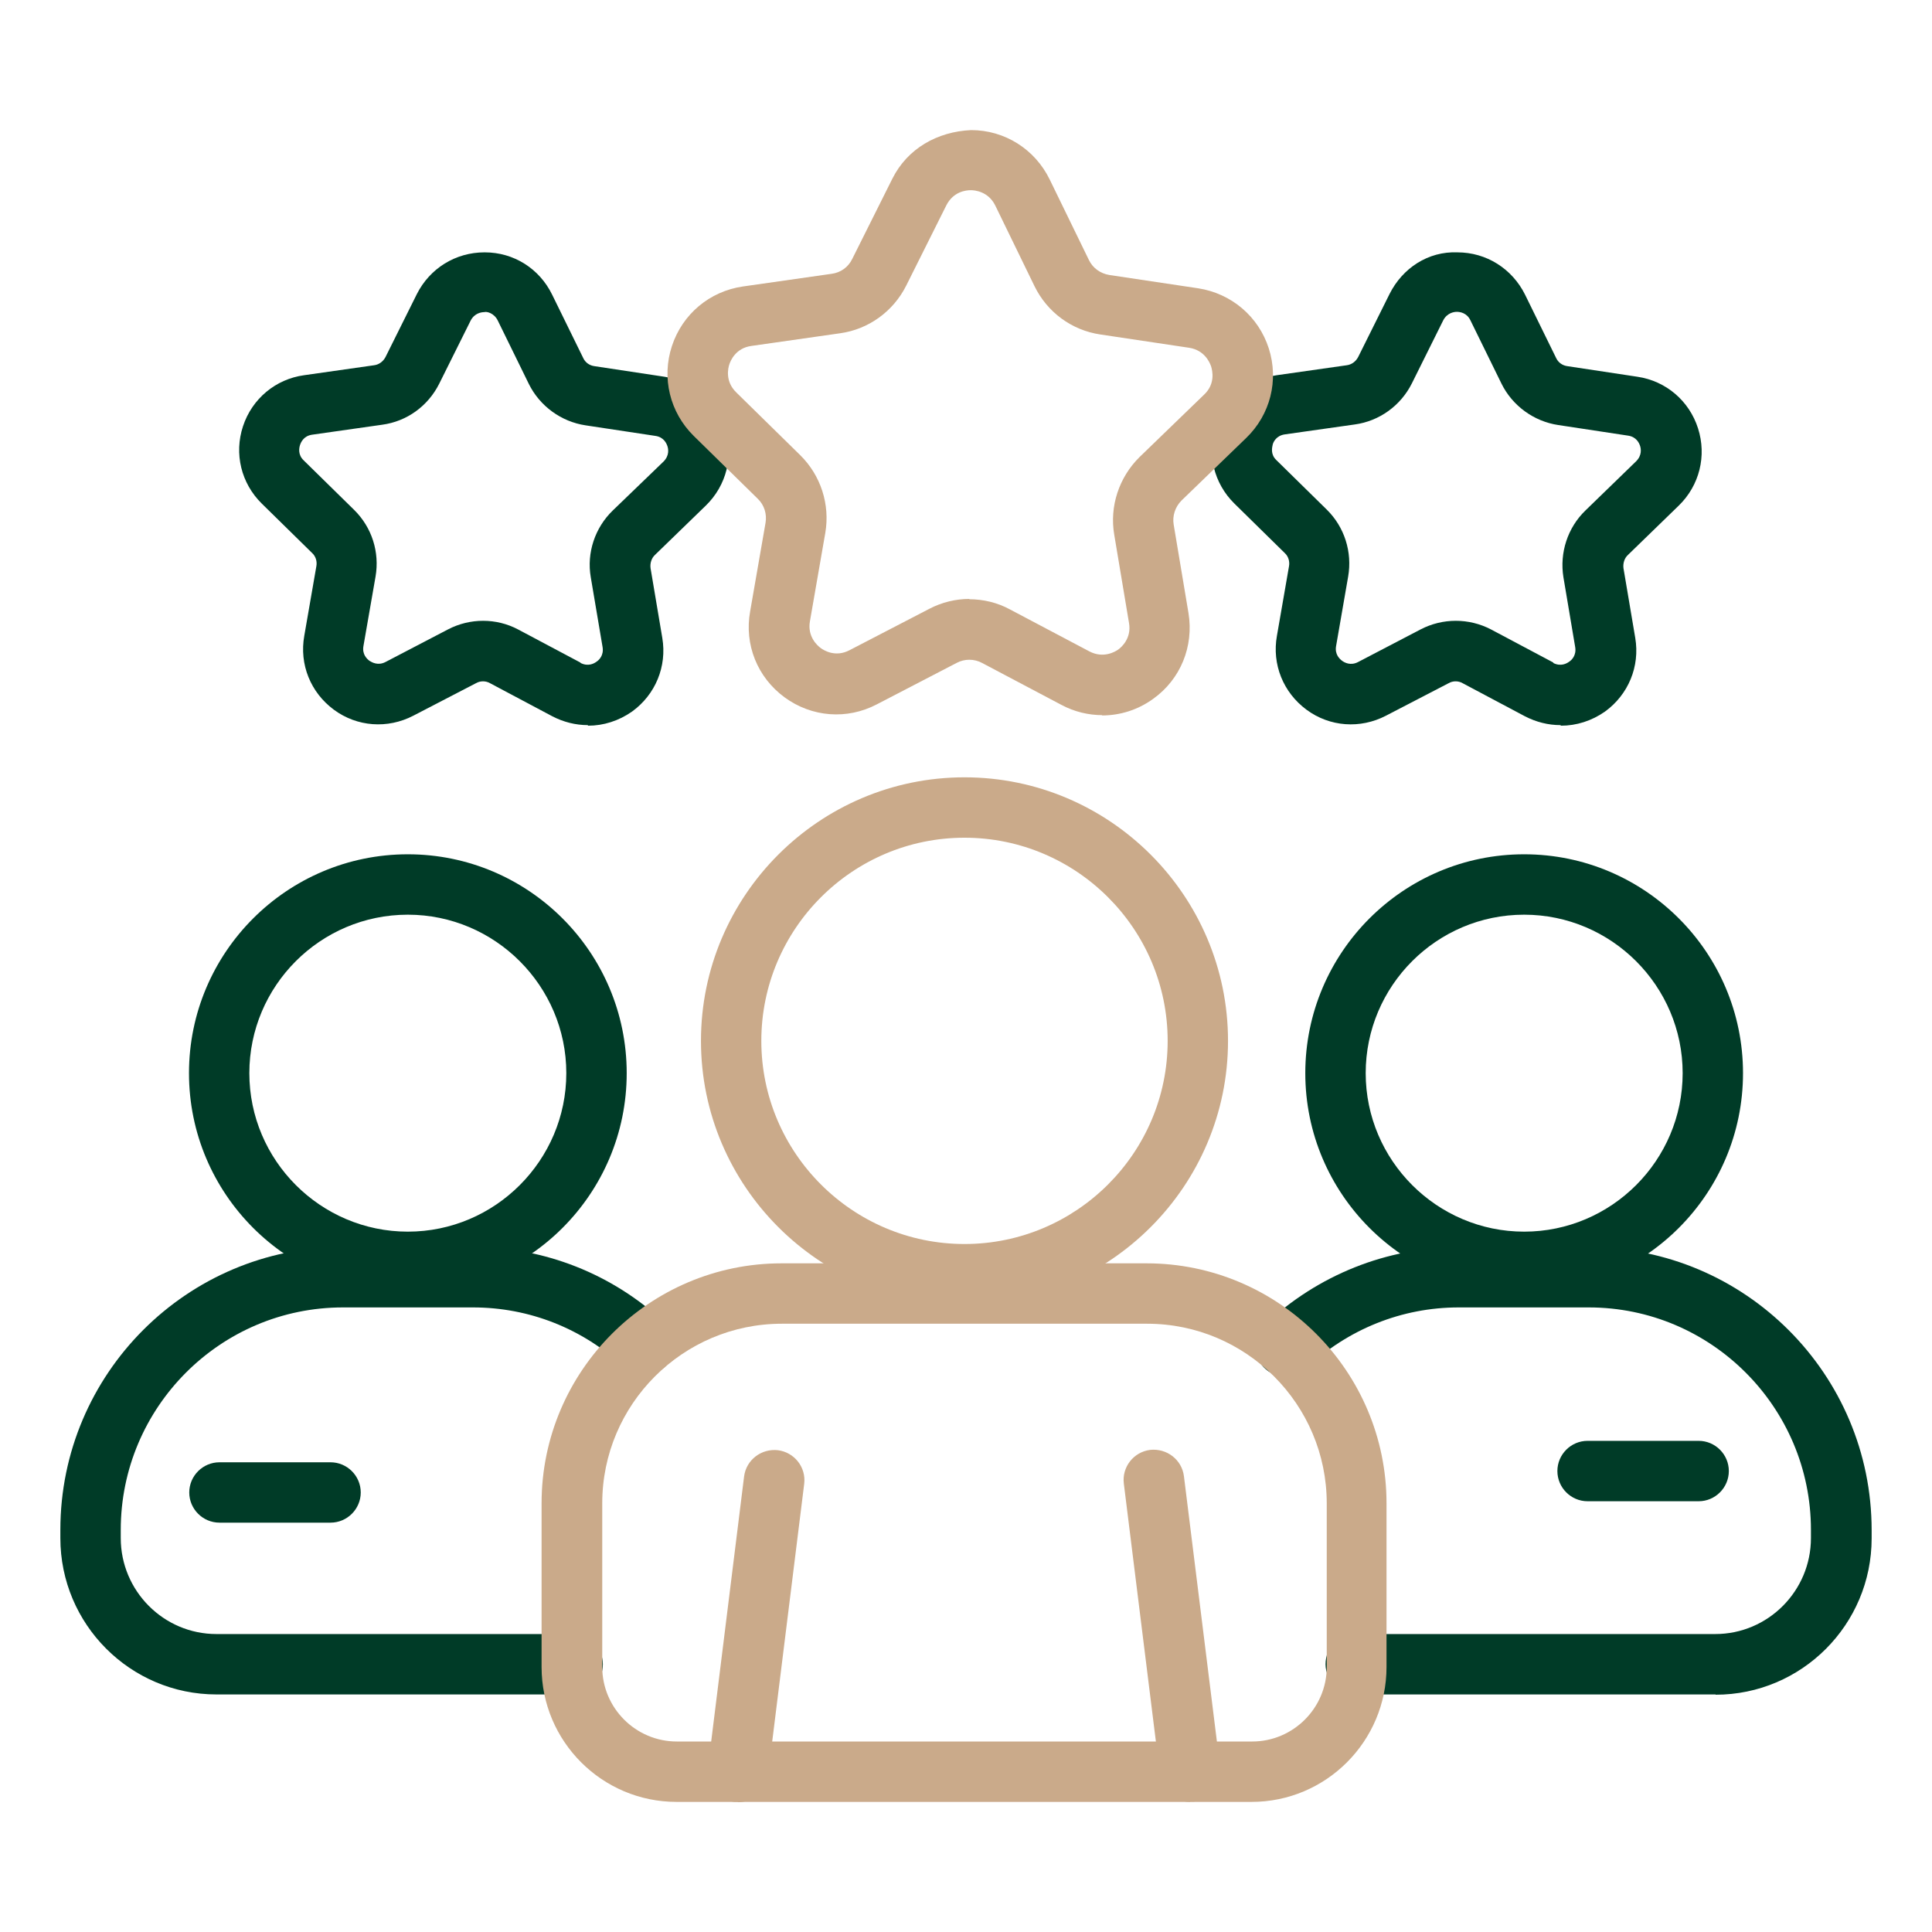
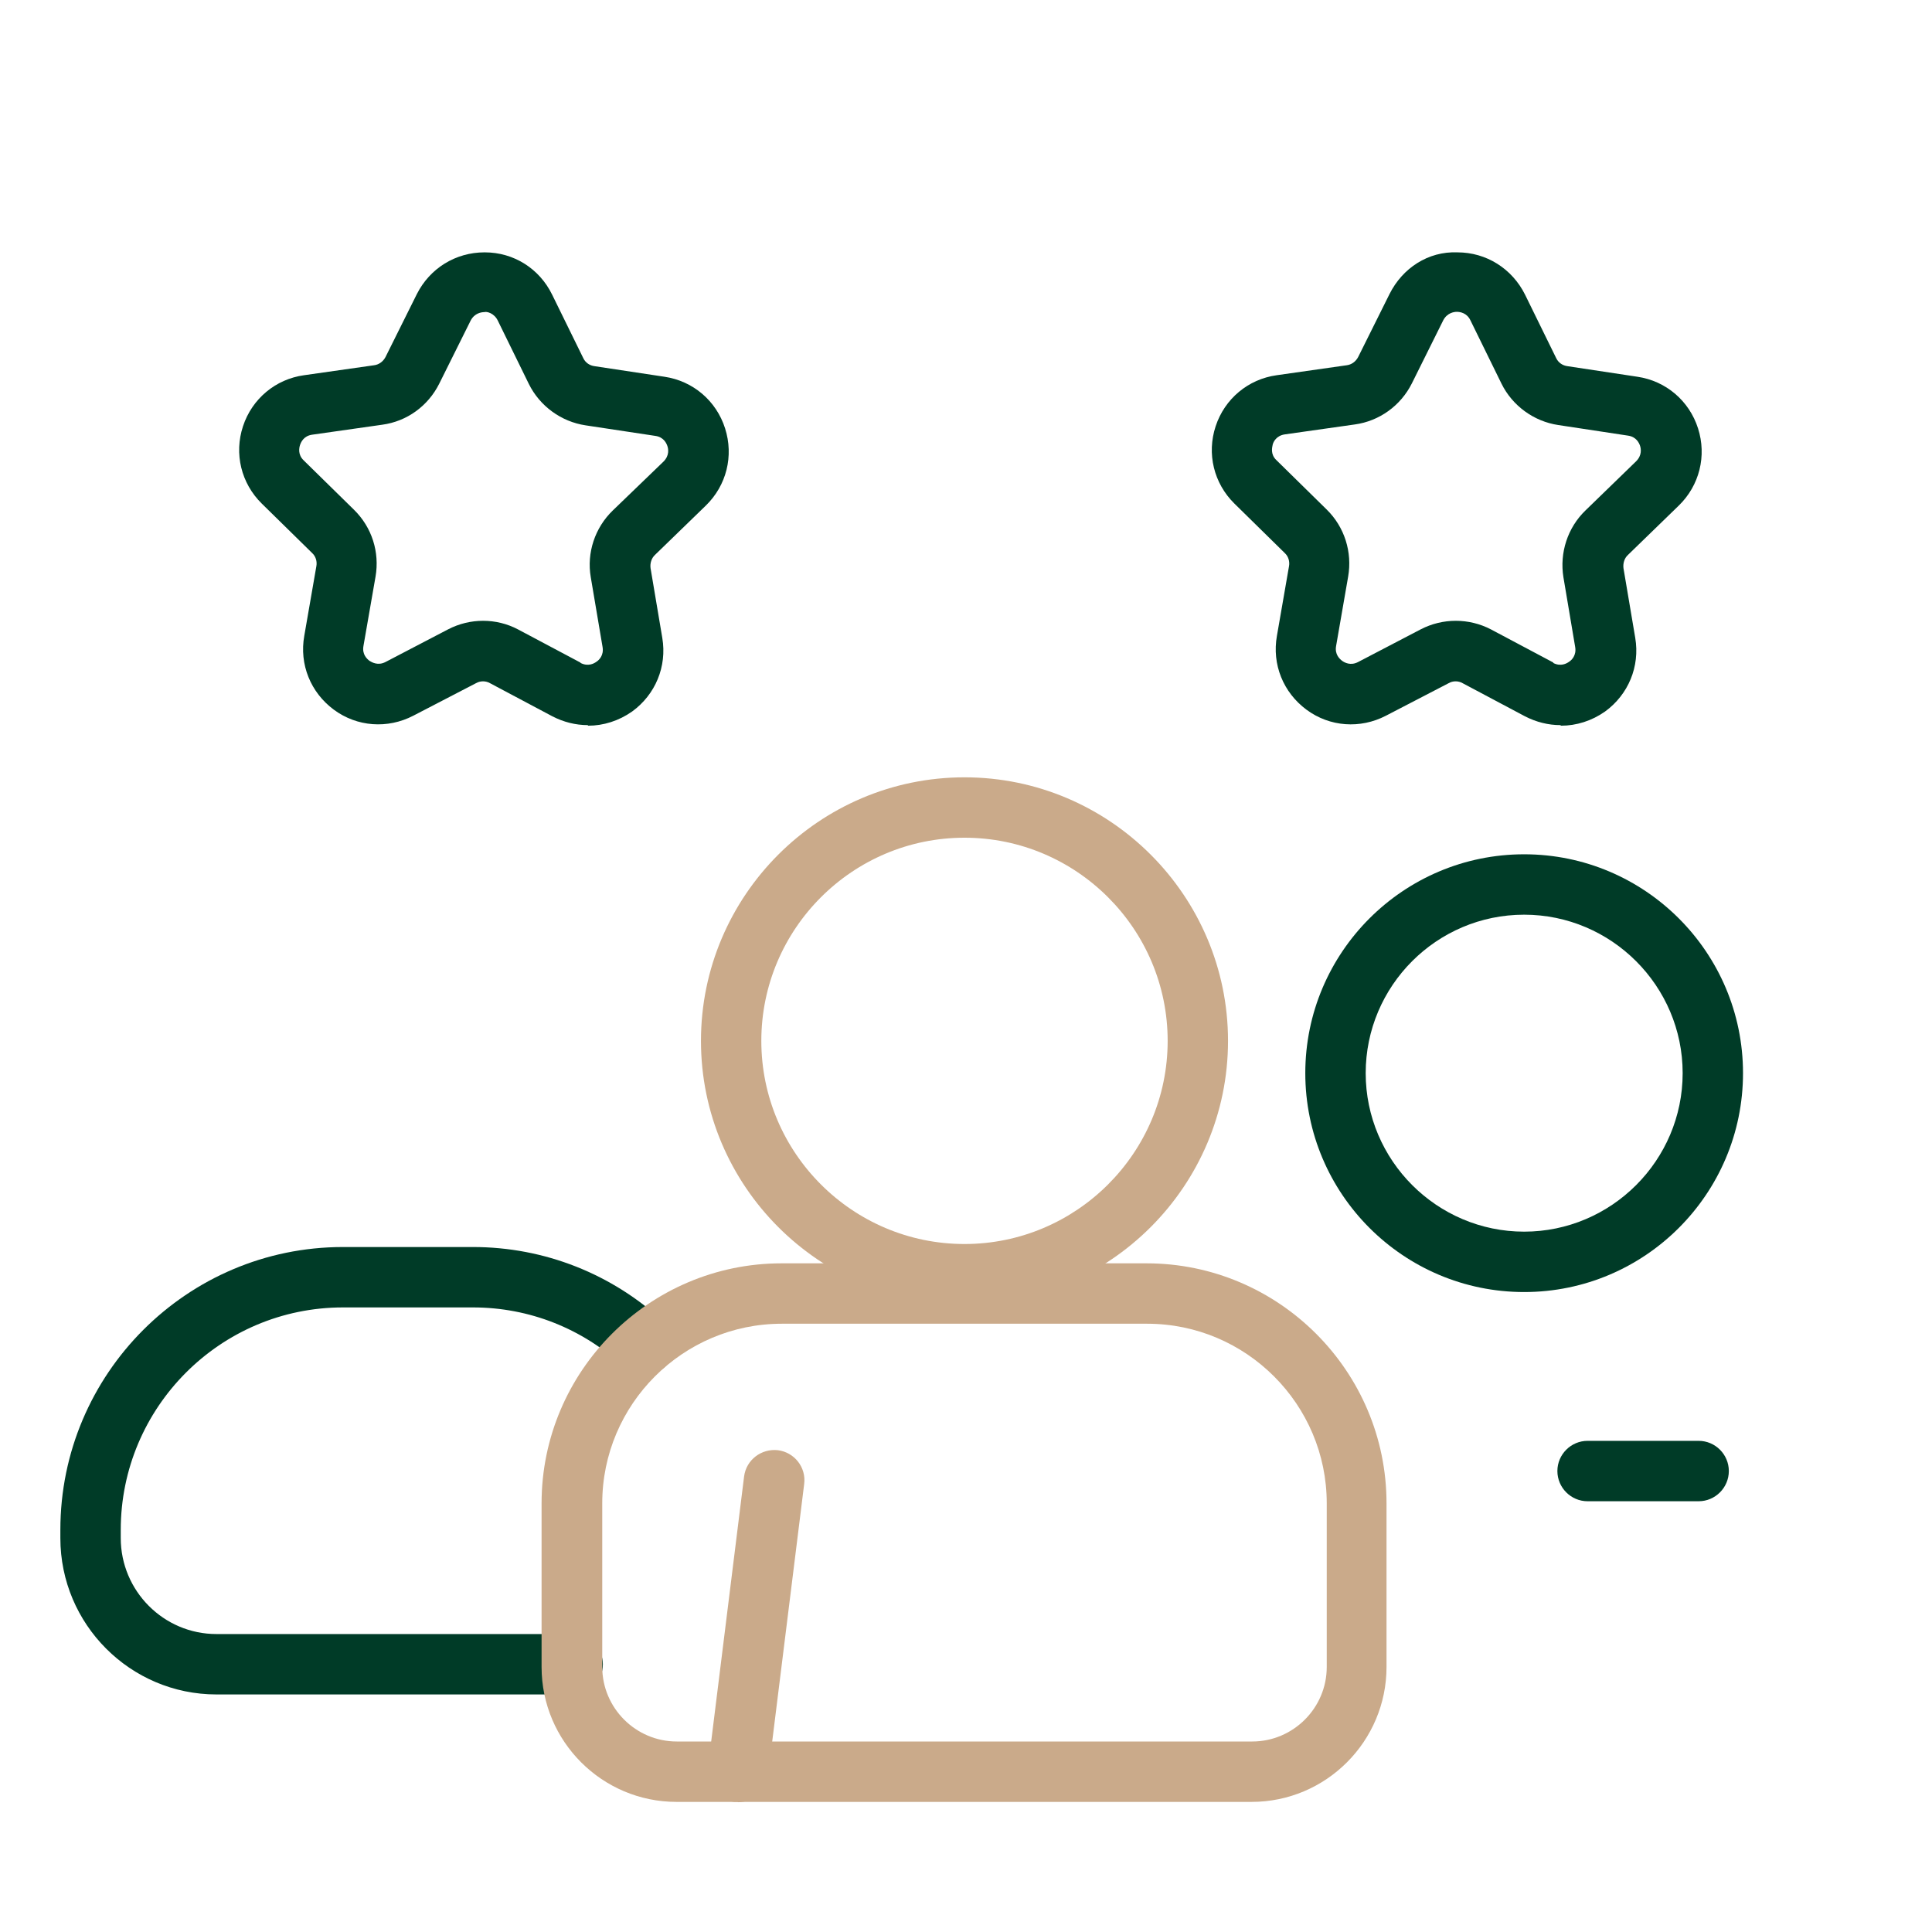
<svg xmlns="http://www.w3.org/2000/svg" width="50" height="50" viewBox="0 0 50 50" fill="none">
-   <path d="M10.555 33.438C7.43 33.438 4.891 30.898 4.891 27.773C4.891 24.648 7.43 22.109 10.555 22.109C13.68 22.109 16.219 24.648 16.219 27.773C16.219 30.898 13.68 33.438 10.555 33.438ZM10.555 23.672C8.289 23.672 6.453 25.516 6.453 27.773C6.453 30.031 8.297 31.875 10.555 31.875C12.812 31.875 14.656 30.031 14.656 27.773C14.656 25.516 12.812 23.672 10.555 23.672Z" fill="#003B27" />
  <path d="M14.844 43.852H5.602C3.375 43.852 1.562 42.039 1.562 39.805V39.594C1.562 35.555 4.844 32.273 8.875 32.273H12.242C14.086 32.273 15.852 32.969 17.203 34.234C17.516 34.531 17.539 35.023 17.242 35.336C16.945 35.648 16.453 35.664 16.141 35.375C15.078 34.383 13.695 33.836 12.242 33.836H8.875C5.703 33.836 3.125 36.422 3.125 39.594V39.805C3.125 41.172 4.234 42.289 5.602 42.289H14.805C15.234 42.289 15.602 42.641 15.602 43.07C15.602 43.5 15.273 43.852 14.836 43.852H14.844Z" fill="#003B27" />
  <path d="M39.445 33.438C36.32 33.438 33.781 30.898 33.781 27.773C33.781 24.648 36.32 22.109 39.445 22.109C42.57 22.109 45.109 24.648 45.109 27.773C45.109 30.898 42.57 33.438 39.445 33.438ZM39.445 23.672C37.18 23.672 35.344 25.516 35.344 27.773C35.344 30.031 37.188 31.875 39.445 31.875C41.703 31.875 43.547 30.031 43.547 27.773C43.547 25.516 41.703 23.672 39.445 23.672Z" fill="#003B27" />
-   <path d="M44.399 43.852H35.11C34.68 43.852 34.305 43.5 34.305 43.07C34.305 42.641 34.633 42.289 35.063 42.289H44.391C45.758 42.289 46.867 41.172 46.867 39.805V39.594C46.867 36.422 44.289 33.836 41.117 33.836H37.75C36.282 33.836 34.883 34.398 33.805 35.414C33.492 35.711 33 35.695 32.703 35.383C32.407 35.07 32.422 34.57 32.735 34.281C34.11 32.992 35.891 32.281 37.758 32.281H41.125C45.157 32.281 48.438 35.562 48.438 39.602V39.812C48.438 42.047 46.625 43.859 44.399 43.859V43.852Z" fill="#003B27" />
  <path d="M24.961 33.758C21.203 33.758 18.141 30.695 18.141 26.938C18.141 23.18 21.203 20.117 24.961 20.117C28.719 20.117 31.781 23.18 31.781 26.938C31.781 30.695 28.719 33.758 24.961 33.758ZM24.961 21.68C22.062 21.68 19.703 24.039 19.703 26.938C19.703 29.836 22.062 32.195 24.961 32.195C27.859 32.195 30.219 29.836 30.219 26.938C30.219 24.039 27.859 21.68 24.961 21.68Z" fill="#CAAA8A" />
  <path d="M32.406 46.633H17.508C15.586 46.633 14.016 45.07 14.016 43.141V38.906C14.016 35.484 16.805 32.695 20.227 32.695H29.672C33.094 32.695 35.883 35.484 35.883 38.906V43.141C35.883 45.062 34.32 46.633 32.391 46.633H32.406ZM20.234 34.258C17.672 34.258 15.586 36.344 15.586 38.906V43.141C15.586 44.203 16.453 45.07 17.516 45.07H32.406C33.469 45.07 34.336 44.203 34.336 43.141V38.906C34.336 36.344 32.25 34.258 29.688 34.258H20.242H20.234Z" fill="#CAAA8A" />
  <path d="M19.093 46.633C19.093 46.633 19.031 46.633 19 46.633C18.57 46.578 18.265 46.188 18.32 45.758L19.257 38.211C19.312 37.781 19.703 37.484 20.132 37.531C20.562 37.586 20.867 37.977 20.812 38.406L19.875 45.953C19.828 46.352 19.492 46.641 19.101 46.641L19.093 46.633Z" fill="#CAAA8A" />
-   <path d="M30.796 46.633C30.406 46.633 30.07 46.344 30.023 45.945L29.085 38.398C29.031 37.969 29.335 37.578 29.765 37.523C30.195 37.477 30.585 37.773 30.64 38.203L31.578 45.75C31.632 46.18 31.328 46.57 30.898 46.625C30.867 46.625 30.835 46.625 30.804 46.625L30.796 46.633Z" fill="#CAAA8A" />
-   <path d="M8.555 39.406H5.68C5.25 39.406 4.898 39.055 4.898 38.625C4.898 38.195 5.25 37.844 5.68 37.844H8.555C8.984 37.844 9.336 38.195 9.336 38.625C9.336 39.055 8.984 39.406 8.555 39.406Z" fill="#003B27" />
  <path d="M43.961 38.852H41.086C40.656 38.852 40.305 38.5 40.305 38.07C40.305 37.641 40.656 37.289 41.086 37.289H43.961C44.391 37.289 44.742 37.641 44.742 38.07C44.742 38.5 44.391 38.852 43.961 38.852Z" fill="#003B27" />
  <path d="M15.211 18.766C14.898 18.766 14.586 18.688 14.297 18.539L12.68 17.68C12.57 17.617 12.43 17.617 12.32 17.68L10.695 18.523C10.031 18.867 9.242 18.812 8.64 18.367C8.039 17.922 7.742 17.195 7.875 16.453L8.187 14.656C8.211 14.531 8.172 14.398 8.078 14.312L6.773 13.031C6.242 12.508 6.054 11.742 6.289 11.031C6.523 10.32 7.133 9.812 7.867 9.711L9.679 9.453C9.804 9.438 9.914 9.359 9.976 9.242L10.789 7.609C11.125 6.945 11.789 6.531 12.539 6.531H12.547C13.297 6.531 13.961 6.953 14.289 7.625L15.094 9.266C15.148 9.383 15.258 9.461 15.39 9.477L17.195 9.75C17.937 9.859 18.539 10.375 18.765 11.086C18.992 11.797 18.805 12.562 18.265 13.086L16.953 14.359C16.859 14.445 16.82 14.578 16.836 14.703L17.14 16.508C17.265 17.25 16.961 17.977 16.359 18.414C16.015 18.656 15.617 18.781 15.219 18.781L15.211 18.766ZM15.023 17.156C15.219 17.258 15.375 17.172 15.437 17.125C15.5 17.086 15.633 16.961 15.594 16.742L15.289 14.938C15.18 14.305 15.398 13.656 15.859 13.211L17.172 11.945C17.328 11.789 17.297 11.617 17.273 11.547C17.25 11.477 17.18 11.312 16.961 11.281L15.156 11.008C14.523 10.914 13.969 10.508 13.687 9.938L12.883 8.297C12.789 8.102 12.594 8.055 12.531 8.078C12.461 8.078 12.281 8.102 12.18 8.297L11.367 9.93C11.078 10.508 10.531 10.906 9.89 10.992L8.078 11.25C7.859 11.281 7.789 11.445 7.765 11.516C7.742 11.586 7.703 11.766 7.859 11.914L9.164 13.195C9.625 13.648 9.828 14.289 9.719 14.922L9.406 16.719C9.367 16.938 9.5 17.055 9.562 17.102C9.625 17.141 9.781 17.234 9.976 17.133L11.594 16.289C12.164 15.992 12.844 15.992 13.406 16.289L15.023 17.148V17.156Z" fill="#003B27" />
  <path d="M40.383 18.766C40.07 18.766 39.758 18.688 39.468 18.539L37.851 17.68C37.742 17.617 37.601 17.617 37.492 17.68L35.867 18.523C35.203 18.867 34.414 18.813 33.812 18.367C33.211 17.922 32.914 17.195 33.047 16.453L33.359 14.656C33.383 14.531 33.343 14.399 33.25 14.313L31.945 13.031C31.414 12.508 31.226 11.742 31.461 11.031C31.695 10.32 32.304 9.813 33.039 9.711L34.851 9.453C34.976 9.438 35.086 9.359 35.148 9.242L35.961 7.609C36.297 6.938 36.961 6.5 37.718 6.531C38.468 6.531 39.133 6.953 39.468 7.625L40.273 9.266C40.328 9.383 40.437 9.461 40.57 9.477L42.375 9.75C43.117 9.859 43.718 10.375 43.945 11.086C44.172 11.797 43.984 12.563 43.445 13.086L42.133 14.36C42.039 14.445 42 14.578 42.015 14.703L42.32 16.508C42.445 17.25 42.14 17.977 41.539 18.414C41.195 18.656 40.797 18.781 40.398 18.781L40.383 18.766ZM40.195 17.156C40.39 17.258 40.547 17.172 40.609 17.125C40.672 17.086 40.804 16.961 40.765 16.742L40.461 14.938C40.359 14.305 40.57 13.656 41.031 13.211L42.343 11.938C42.5 11.781 42.468 11.61 42.445 11.539C42.422 11.469 42.351 11.305 42.133 11.274L40.328 11C39.695 10.906 39.14 10.5 38.859 9.93L38.054 8.289C37.961 8.094 37.781 8.07 37.703 8.07C37.633 8.07 37.453 8.094 37.351 8.289L36.539 9.922C36.25 10.5 35.695 10.899 35.062 10.985L33.25 11.242C33.031 11.274 32.953 11.438 32.937 11.508C32.922 11.578 32.875 11.758 33.031 11.906L34.336 13.188C34.797 13.641 35 14.289 34.89 14.922L34.578 16.719C34.539 16.938 34.672 17.055 34.734 17.102C34.797 17.148 34.953 17.235 35.148 17.133L36.765 16.289C37.336 15.992 38.015 15.992 38.586 16.289L40.203 17.148L40.195 17.156Z" fill="#003B27" />
-   <path d="M28.531 18.508C28.172 18.508 27.805 18.422 27.469 18.242L25.414 17.156C25.211 17.047 24.961 17.047 24.758 17.156L22.695 18.227C21.922 18.633 21.008 18.562 20.305 18.047C19.601 17.531 19.258 16.68 19.414 15.82L19.812 13.531C19.851 13.305 19.781 13.07 19.609 12.906L17.953 11.281C17.336 10.672 17.117 9.781 17.39 8.953C17.664 8.125 18.367 7.539 19.226 7.414L21.523 7.086C21.758 7.055 21.953 6.914 22.055 6.703L23.094 4.625C23.484 3.844 24.258 3.406 25.133 3.367C26 3.367 26.781 3.859 27.164 4.641L28.18 6.727C28.281 6.938 28.476 7.078 28.711 7.117L31.008 7.461C31.867 7.594 32.57 8.188 32.836 9.016C33.101 9.844 32.875 10.734 32.25 11.336L30.578 12.953C30.414 13.117 30.336 13.352 30.375 13.578L30.758 15.867C30.898 16.727 30.555 17.578 29.844 18.086C29.445 18.375 28.984 18.516 28.515 18.516L28.531 18.508ZM25.078 15.508C25.445 15.508 25.812 15.594 26.14 15.773L28.195 16.859C28.555 17.047 28.859 16.867 28.937 16.812C29.015 16.758 29.289 16.523 29.219 16.125L28.836 13.836C28.711 13.102 28.961 12.352 29.492 11.828L31.164 10.211C31.461 9.93 31.375 9.586 31.344 9.484C31.312 9.391 31.18 9.062 30.773 9L28.476 8.656C27.734 8.547 27.101 8.078 26.773 7.406L25.758 5.32C25.578 4.953 25.226 4.922 25.125 4.922C24.992 4.922 24.672 4.961 24.492 5.312L23.453 7.391C23.117 8.062 22.476 8.523 21.742 8.625L19.445 8.953C19.039 9.008 18.906 9.336 18.875 9.43C18.844 9.523 18.758 9.867 19.055 10.156L20.711 11.781C21.242 12.305 21.484 13.055 21.359 13.789L20.961 16.078C20.89 16.477 21.156 16.711 21.242 16.773C21.328 16.836 21.625 17.016 21.984 16.828L24.047 15.758C24.375 15.586 24.734 15.5 25.094 15.5L25.078 15.508Z" fill="#CAAA8A" />
</svg>